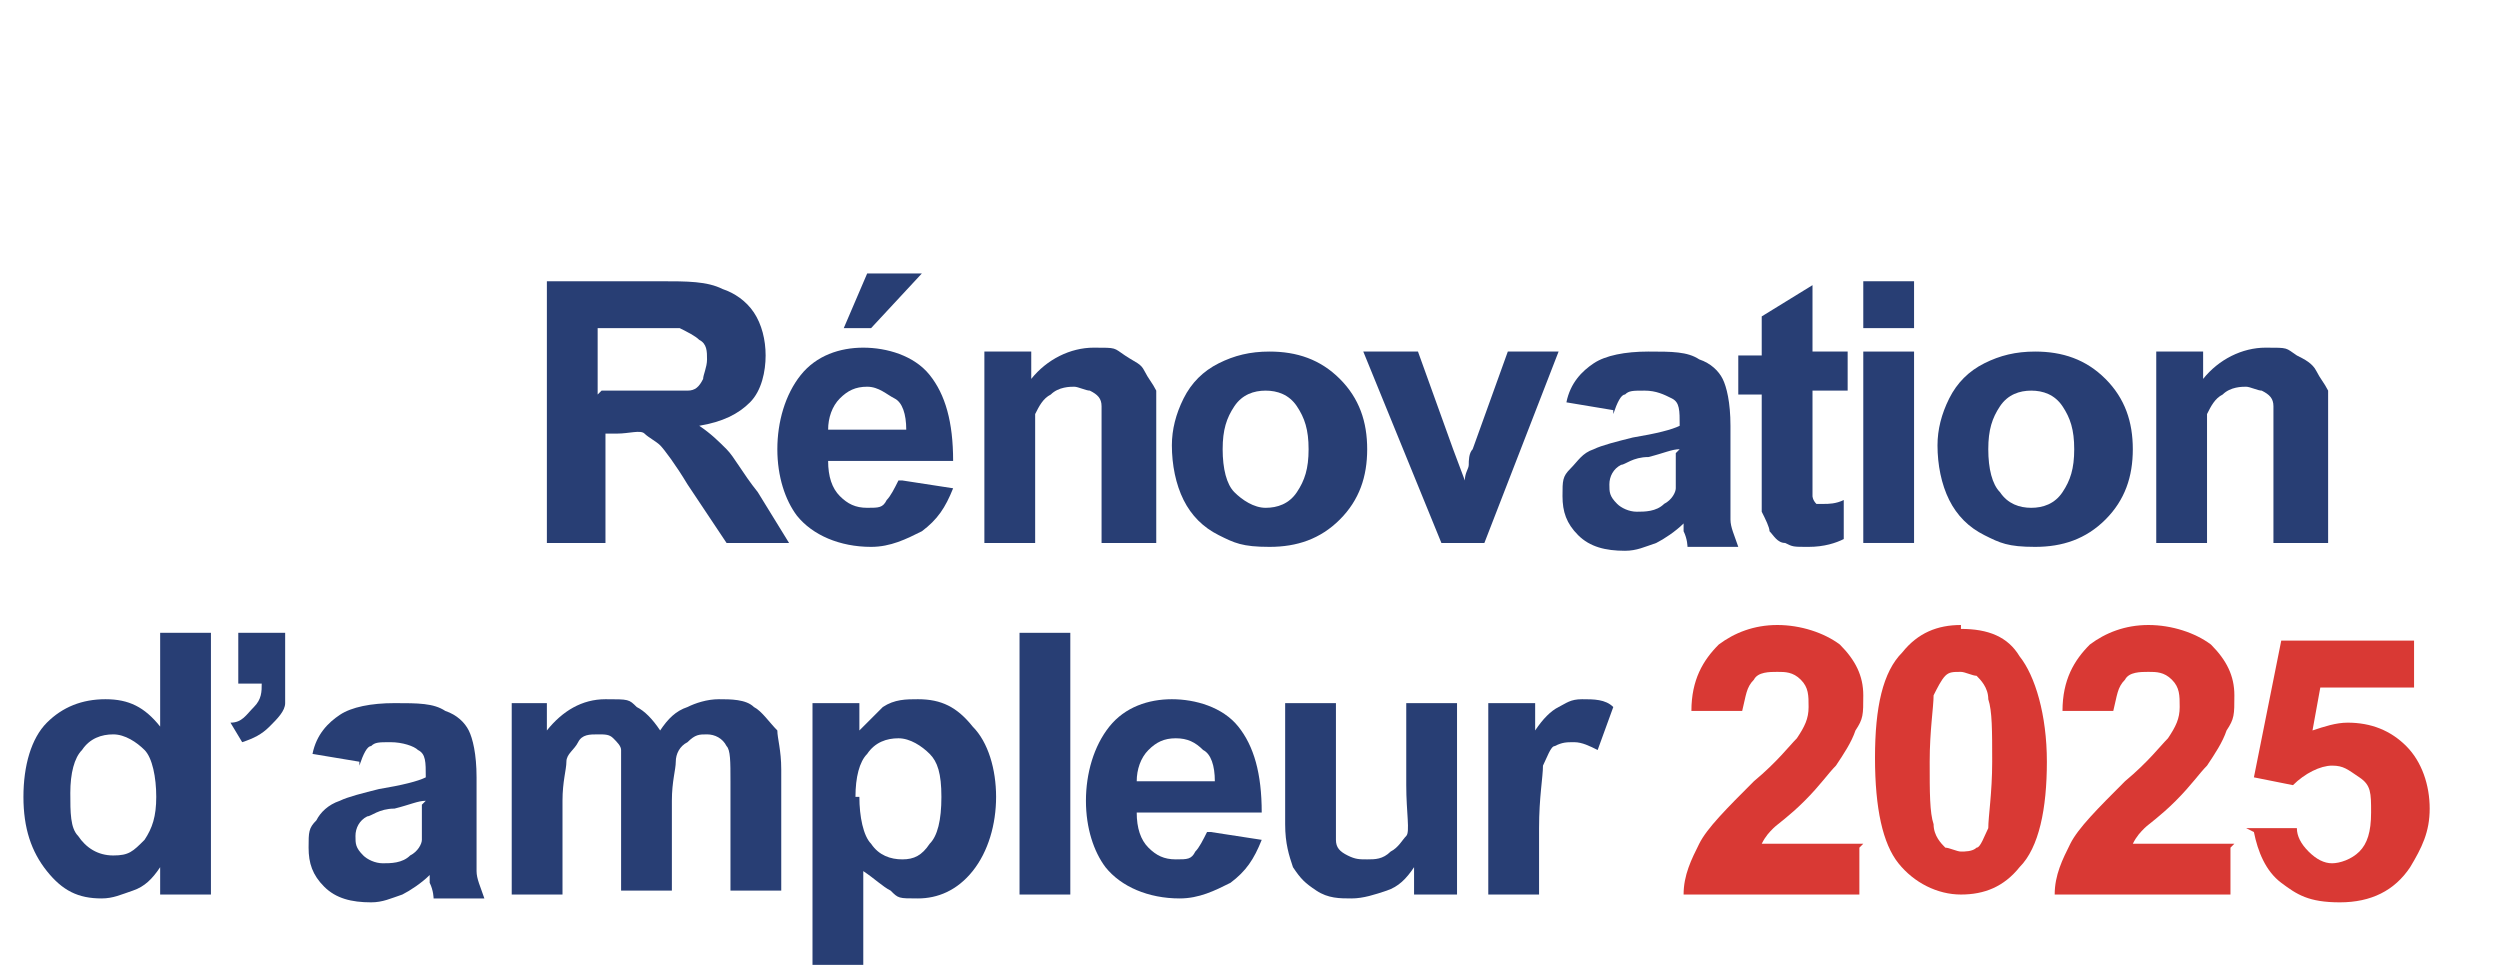
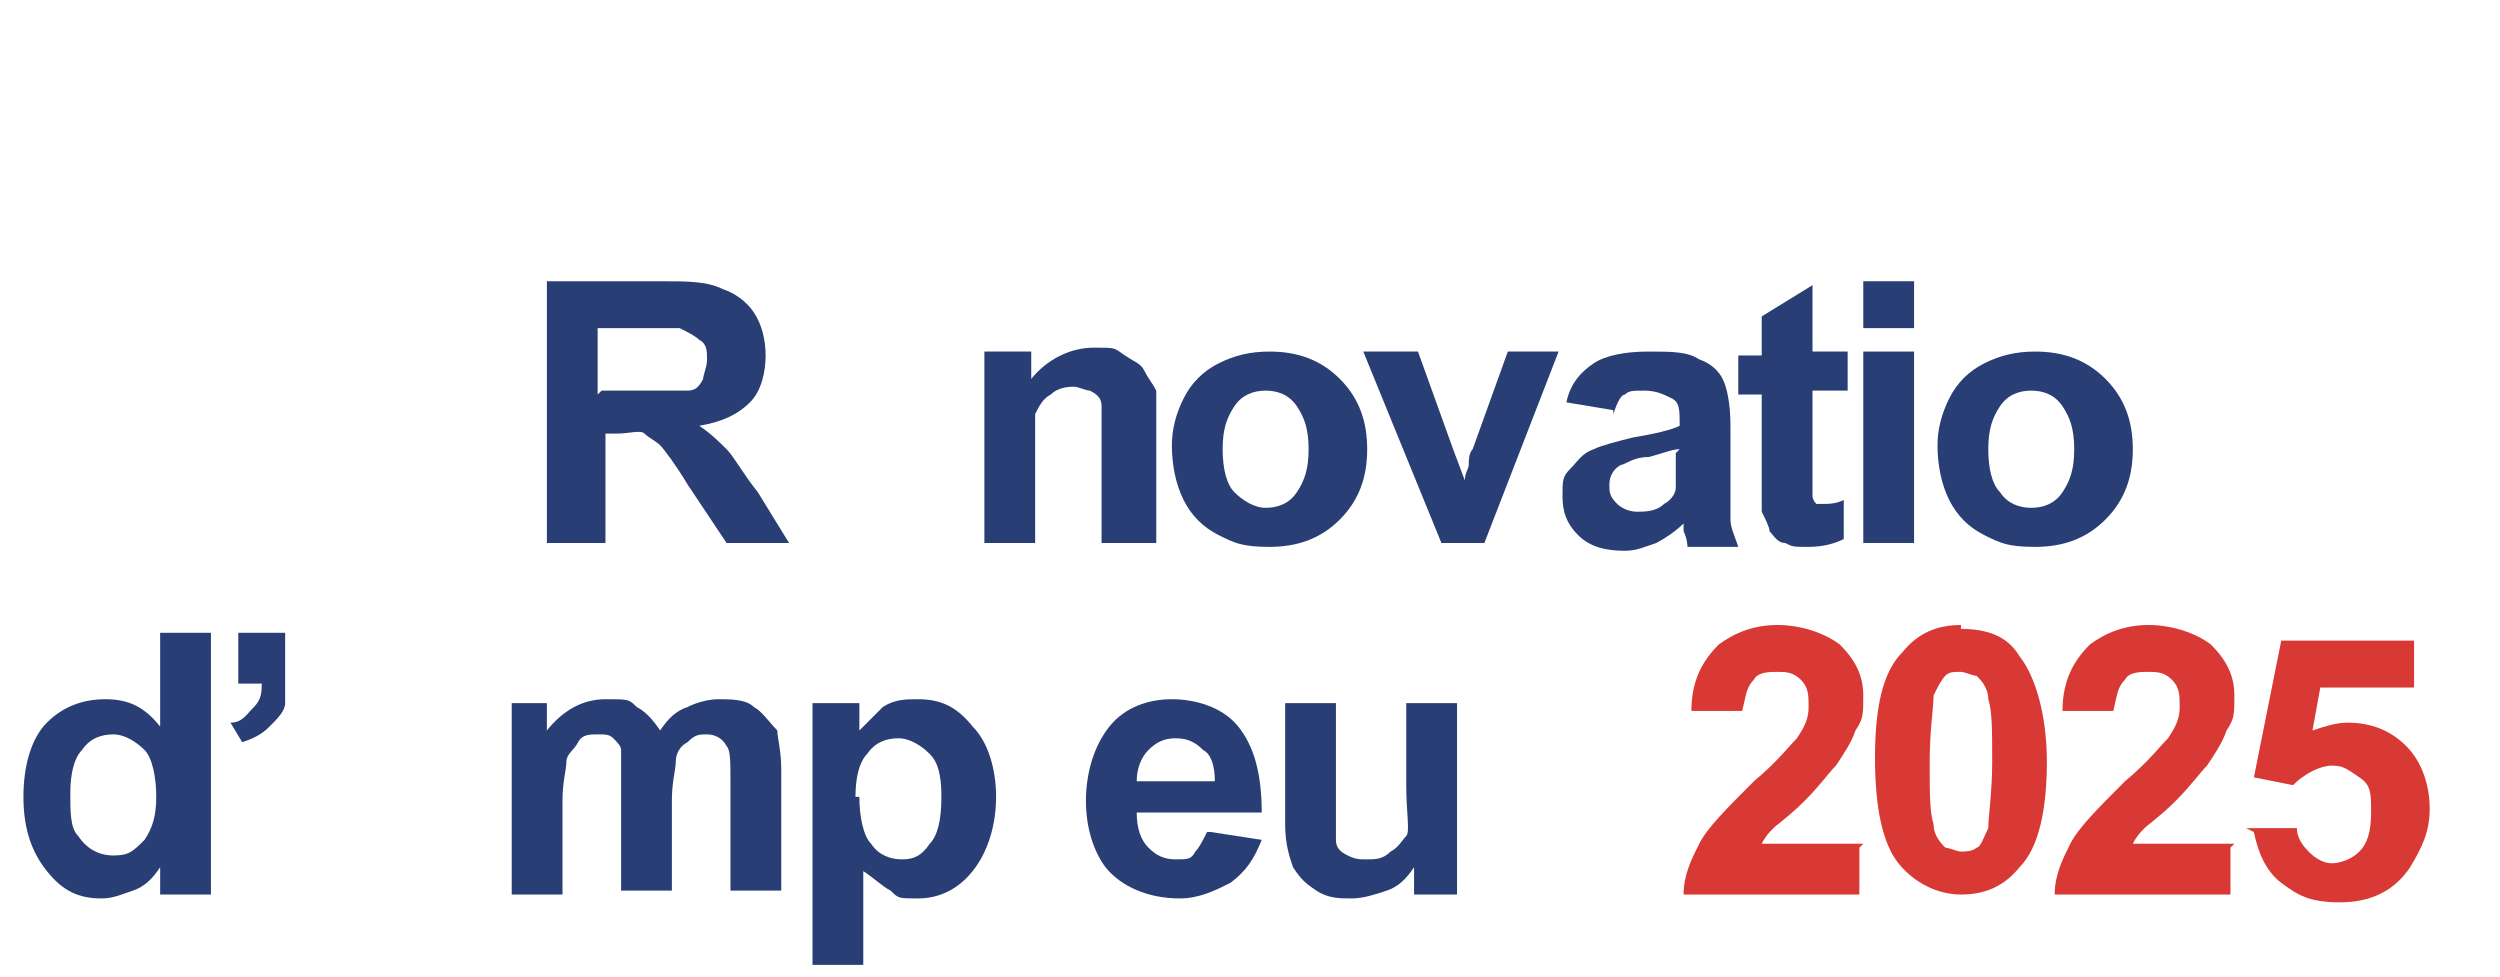
<svg xmlns="http://www.w3.org/2000/svg" id="Calque_1" version="1.1" viewBox="0 0 64 25">
  <defs>
    <style>
      .st0 {
        fill: #d93934;
      }

      .st1 {
        fill: #283e74;
      }
    </style>
  </defs>
  <path class="st1" d="M14,13.9v-6.7h2.9c.7,0,1.2,0,1.6.2.3.1.6.3.8.6.2.3.3.7.3,1.1s-.1.9-.4,1.2c-.3.3-.7.5-1.3.6.3.2.5.4.7.6.2.2.4.6.8,1.1l.8,1.3h-1.6l-1-1.5c-.3-.5-.6-.9-.7-1-.1-.1-.3-.2-.4-.3s-.4,0-.7,0h-.3v2.8h-1.4ZM15.4,10h1c.6,0,1.1,0,1.2,0,.2,0,.3-.1.4-.3,0-.1.1-.3.1-.5s0-.4-.2-.5c-.1-.1-.3-.2-.5-.3-.1,0-.4,0-1,0h-1.1v1.7Z" />
-   <path class="st1" d="M23.1,12.3l1.3.2c-.2.5-.4.8-.8,1.1-.4.2-.8.4-1.3.4-.8,0-1.5-.3-1.9-.8-.3-.4-.5-1-.5-1.7s.2-1.4.6-1.9c.4-.5,1-.7,1.6-.7s1.3.2,1.7.7.6,1.2.6,2.2h-3.2c0,.4.1.7.3.9s.4.3.7.3.4,0,.5-.2c.1-.1.2-.3.3-.5ZM23.2,11c0-.4-.1-.7-.3-.8s-.4-.3-.7-.3-.5.1-.7.3-.3.5-.3.8h1.9ZM21.6,8.4l.6-1.4h1.4l-1.3,1.4h-.8Z" />
  <path class="st1" d="M29.5,13.9h-1.3v-2.5c0-.5,0-.9,0-1,0-.2-.1-.3-.3-.4-.1,0-.3-.1-.4-.1s-.4,0-.6.2c-.2.1-.3.3-.4.5,0,.2,0,.6,0,1.1v2.2h-1.3v-4.9h1.2v.7c.4-.5,1-.8,1.6-.8s.5,0,.8.2.4.2.5.4.2.3.3.5c0,.2,0,.5,0,.9v3Z" />
  <path class="st1" d="M30,11.4c0-.4.1-.8.3-1.2.2-.4.5-.7.9-.9.4-.2.8-.3,1.3-.3.7,0,1.3.2,1.8.7.5.5.7,1.1.7,1.8s-.2,1.3-.7,1.8c-.5.5-1.1.7-1.8.7s-.9-.1-1.3-.3-.7-.5-.9-.9c-.2-.4-.3-.9-.3-1.4ZM31.3,11.5c0,.5.1.9.3,1.1s.5.4.8.4.6-.1.8-.4c.2-.3.3-.6.3-1.1s-.1-.8-.3-1.1c-.2-.3-.5-.4-.8-.4s-.6.1-.8.4-.3.6-.3,1.1Z" />
  <path class="st1" d="M36.9,13.9l-2-4.9h1.4l.9,2.5.3.8c0-.2.1-.3.1-.4,0-.1,0-.3.1-.4l.9-2.5h1.3l-1.9,4.9h-1.2Z" />
  <path class="st1" d="M41.3,10.5l-1.2-.2c.1-.5.4-.8.7-1,.3-.2.8-.3,1.4-.3s1,0,1.3.2c.3.1.5.3.6.5.1.2.2.6.2,1.2v1.5c0,.4,0,.7,0,.9,0,.2.1.4.2.7h-1.3c0,0,0-.2-.1-.4,0,0,0-.1,0-.2-.2.2-.5.4-.7.5-.3.1-.5.2-.8.2-.5,0-.9-.1-1.2-.4-.3-.3-.4-.6-.4-1s0-.5.2-.7.3-.4.6-.5c.2-.1.6-.2,1-.3.6-.1,1-.2,1.2-.3h0c0-.4,0-.6-.2-.7s-.4-.2-.7-.2-.4,0-.5.1c-.1,0-.2.2-.3.5ZM43,11.5c-.2,0-.4.1-.8.2-.4,0-.6.2-.7.2-.2.1-.3.3-.3.5s0,.3.2.5c.1.1.3.2.5.2s.5,0,.7-.2c.2-.1.3-.3.3-.4,0-.1,0-.3,0-.6v-.3Z" />
  <path class="st1" d="M47.3,9v1h-.9v2c0,.4,0,.6,0,.7,0,0,0,.1.1.2,0,0,.1,0,.2,0s.3,0,.5-.1v1c-.2.1-.5.2-.9.2s-.4,0-.6-.1c-.2,0-.3-.2-.4-.3,0-.1-.1-.3-.2-.5,0-.1,0-.5,0-.9v-2.1h-.6v-1h.6v-1l1.3-.8v1.7h.9Z" />
  <path class="st1" d="M47.7,8.4v-1.2h1.3v1.2h-1.3ZM47.7,13.9v-4.9h1.3v4.9h-1.3Z" />
  <path class="st1" d="M49.6,11.4c0-.4.1-.8.3-1.2s.5-.7.9-.9c.4-.2.8-.3,1.3-.3.7,0,1.3.2,1.8.7.5.5.7,1.1.7,1.8s-.2,1.3-.7,1.8c-.5.5-1.1.7-1.8.7s-.9-.1-1.3-.3-.7-.5-.9-.9c-.2-.4-.3-.9-.3-1.4ZM50.9,11.5c0,.5.1.9.3,1.1.2.3.5.4.8.4s.6-.1.8-.4c.2-.3.3-.6.3-1.1s-.1-.8-.3-1.1c-.2-.3-.5-.4-.8-.4s-.6.1-.8.4c-.2.3-.3.6-.3,1.1Z" />
-   <path class="st1" d="M59.5,13.9h-1.3v-2.5c0-.5,0-.9,0-1,0-.2-.1-.3-.3-.4-.1,0-.3-.1-.4-.1s-.4,0-.6.2c-.2.1-.3.3-.4.5,0,.2,0,.6,0,1.1v2.2h-1.3v-4.9h1.2v.7c.4-.5,1-.8,1.6-.8s.5,0,.8.2c.2.1.4.2.5.4.1.2.2.3.3.5,0,.2,0,.5,0,.9v3Z" />
  <path class="st1" d="M5.3,22.9h-1.2v-.7c-.2.3-.4.5-.7.6s-.5.2-.8.2c-.6,0-1-.2-1.4-.7s-.6-1.1-.6-1.9.2-1.5.6-1.9c.4-.4.9-.6,1.5-.6s1,.2,1.4.7v-2.4h1.3v6.7ZM1.8,20.3c0,.5,0,.9.2,1.1.2.3.5.5.9.5s.5-.1.8-.4c.2-.3.3-.6.3-1.1s-.1-1-.3-1.2c-.2-.2-.5-.4-.8-.4s-.6.1-.8.4c-.2.2-.3.6-.3,1.1Z" />
  <path class="st1" d="M6,16.2h1.3v.9c0,.4,0,.7,0,.9,0,.2-.2.4-.4.6s-.4.3-.7.4l-.3-.5c.3,0,.4-.2.6-.4s.2-.4.2-.6h-.6v-1.3Z" />
-   <path class="st1" d="M9.2,19.5l-1.2-.2c.1-.5.4-.8.7-1s.8-.3,1.4-.3,1,0,1.3.2c.3.1.5.3.6.5.1.2.2.6.2,1.2v1.5c0,.4,0,.7,0,.9,0,.2.1.4.2.7h-1.3c0,0,0-.2-.1-.4,0,0,0-.1,0-.2-.2.2-.5.4-.7.5-.3.1-.5.2-.8.2-.5,0-.9-.1-1.2-.4-.3-.3-.4-.6-.4-1s0-.5.2-.7c.1-.2.3-.4.6-.5.2-.1.6-.2,1-.3.6-.1,1-.2,1.2-.3h0c0-.4,0-.6-.2-.7-.1-.1-.4-.2-.7-.2s-.4,0-.5.1c-.1,0-.2.2-.3.5ZM10.9,20.5c-.2,0-.4.1-.8.2-.4,0-.6.2-.7.2-.2.1-.3.3-.3.5s0,.3.2.5c.1.1.3.2.5.2s.5,0,.7-.2c.2-.1.3-.3.3-.4,0-.1,0-.3,0-.6v-.3Z" />
  <path class="st1" d="M12.8,18h1.2v.7c.4-.5.9-.8,1.5-.8s.6,0,.8.2c.2.1.4.3.6.6.2-.3.4-.5.7-.6.2-.1.5-.2.8-.2s.7,0,.9.2c.2.1.4.4.6.6,0,.2.1.5.1,1v3.1h-1.3v-2.8c0-.5,0-.8-.1-.9-.1-.2-.3-.3-.5-.3s-.3,0-.5.2c-.2.1-.3.3-.3.5s-.1.5-.1,1v2.3h-1.3v-2.7c0-.5,0-.8,0-.9s-.1-.2-.2-.3-.2-.1-.4-.1-.4,0-.5.2-.3.3-.3.5c0,.2-.1.5-.1,1v2.4h-1.3v-4.9Z" />
  <path class="st1" d="M20.8,18h1.2v.7c.2-.2.4-.4.6-.6.3-.2.6-.2.9-.2.6,0,1,.2,1.4.7.4.4.6,1.1.6,1.8s-.2,1.4-.6,1.9c-.4.5-.9.7-1.4.7s-.5,0-.7-.2c-.2-.1-.4-.3-.7-.5v2.4h-1.3v-6.7ZM22,20.4c0,.5.1,1,.3,1.2.2.3.5.4.8.4s.5-.1.7-.4c.2-.2.3-.6.3-1.2s-.1-.9-.3-1.1-.5-.4-.8-.4-.6.1-.8.4c-.2.2-.3.6-.3,1.1Z" />
-   <path class="st1" d="M26.1,22.9v-6.7h1.3v6.7h-1.3Z" />
  <path class="st1" d="M31,21.3l1.3.2c-.2.5-.4.8-.8,1.1-.4.2-.8.4-1.3.4-.8,0-1.5-.3-1.9-.8-.3-.4-.5-1-.5-1.7s.2-1.4.6-1.9c.4-.5,1-.7,1.6-.7s1.3.2,1.7.7c.4.5.6,1.2.6,2.2h-3.2c0,.4.1.7.3.9s.4.3.7.3.4,0,.5-.2c.1-.1.2-.3.3-.5ZM31.1,20c0-.4-.1-.7-.3-.8-.2-.2-.4-.3-.7-.3s-.5.1-.7.3-.3.5-.3.8h1.9Z" />
  <path class="st1" d="M36.2,22.9v-.7c-.2.3-.4.5-.7.6-.3.1-.6.2-.9.2s-.6,0-.9-.2-.4-.3-.6-.6c-.1-.3-.2-.6-.2-1.1v-3.1h1.3v2.2c0,.7,0,1.1,0,1.3,0,.2.1.3.3.4s.3.1.5.1.4,0,.6-.2c.2-.1.3-.3.4-.4s0-.6,0-1.3v-2.1h1.3v4.9h-1.2Z" />
-   <path class="st1" d="M39.4,22.9h-1.3v-4.9h1.2v.7c.2-.3.4-.5.6-.6.2-.1.3-.2.6-.2.3,0,.6,0,.8.2l-.4,1.1c-.2-.1-.4-.2-.6-.2s-.3,0-.5.1c-.1,0-.2.3-.3.5,0,.3-.1.8-.1,1.6v1.5Z" />
  <path class="st0" d="M47.6,21.7v1.2h-4.5c0-.5.2-.9.4-1.3s.7-.9,1.4-1.6c.6-.5.9-.9,1.1-1.1.2-.3.3-.5.3-.8s0-.5-.2-.7c-.2-.2-.4-.2-.6-.2s-.5,0-.6.2c-.2.2-.2.4-.3.8h-1.3c0-.8.3-1.3.7-1.7.4-.3.9-.5,1.5-.5s1.2.2,1.6.5c.4.4.6.8.6,1.3s0,.6-.2.9c-.1.3-.3.6-.5.9-.2.2-.4.5-.8.9-.4.4-.7.6-.8.7s-.2.2-.3.4h2.6Z" />
  <path class="st0" d="M50.2,16.1c.7,0,1.2.2,1.5.7.4.5.7,1.5.7,2.7s-.2,2.2-.7,2.7c-.4.5-.9.7-1.5.7s-1.2-.3-1.6-.8c-.4-.5-.6-1.4-.6-2.7s.2-2.2.7-2.7c.4-.5.9-.7,1.5-.7ZM50.2,17.2c-.2,0-.3,0-.4.1s-.2.3-.3.5c0,.3-.1.9-.1,1.7s0,1.3.1,1.6c0,.3.2.5.3.6.1,0,.3.1.4.1s.3,0,.4-.1c.1,0,.2-.3.3-.5,0-.3.1-.9.1-1.7s0-1.3-.1-1.6c0-.3-.2-.5-.3-.6-.1,0-.3-.1-.4-.1Z" />
  <path class="st0" d="M57.1,21.7v1.2h-4.5c0-.5.2-.9.4-1.3s.7-.9,1.4-1.6c.6-.5.9-.9,1.1-1.1.2-.3.3-.5.3-.8s0-.5-.2-.7c-.2-.2-.4-.2-.6-.2s-.5,0-.6.2c-.2.2-.2.4-.3.8h-1.3c0-.8.3-1.3.7-1.7.4-.3.9-.5,1.5-.5s1.2.2,1.6.5c.4.4.6.8.6,1.3s0,.6-.2.9c-.1.3-.3.6-.5.9-.2.2-.4.5-.8.9-.4.4-.7.6-.8.7s-.2.2-.3.4h2.6Z" />
  <path class="st0" d="M57.5,21.2h1.3c0,.2.1.4.3.6.2.2.4.3.6.3s.5-.1.7-.3c.2-.2.3-.5.3-1s0-.7-.3-.9-.4-.3-.7-.3-.7.2-1,.5l-1-.2.7-3.5h3.4v1.2h-2.4l-.2,1.1c.3-.1.6-.2.9-.2.6,0,1.1.2,1.5.6.4.4.6,1,.6,1.6s-.2,1-.5,1.5c-.4.6-1,.9-1.8.9s-1.1-.2-1.5-.5c-.4-.3-.6-.8-.7-1.3Z" />
</svg>